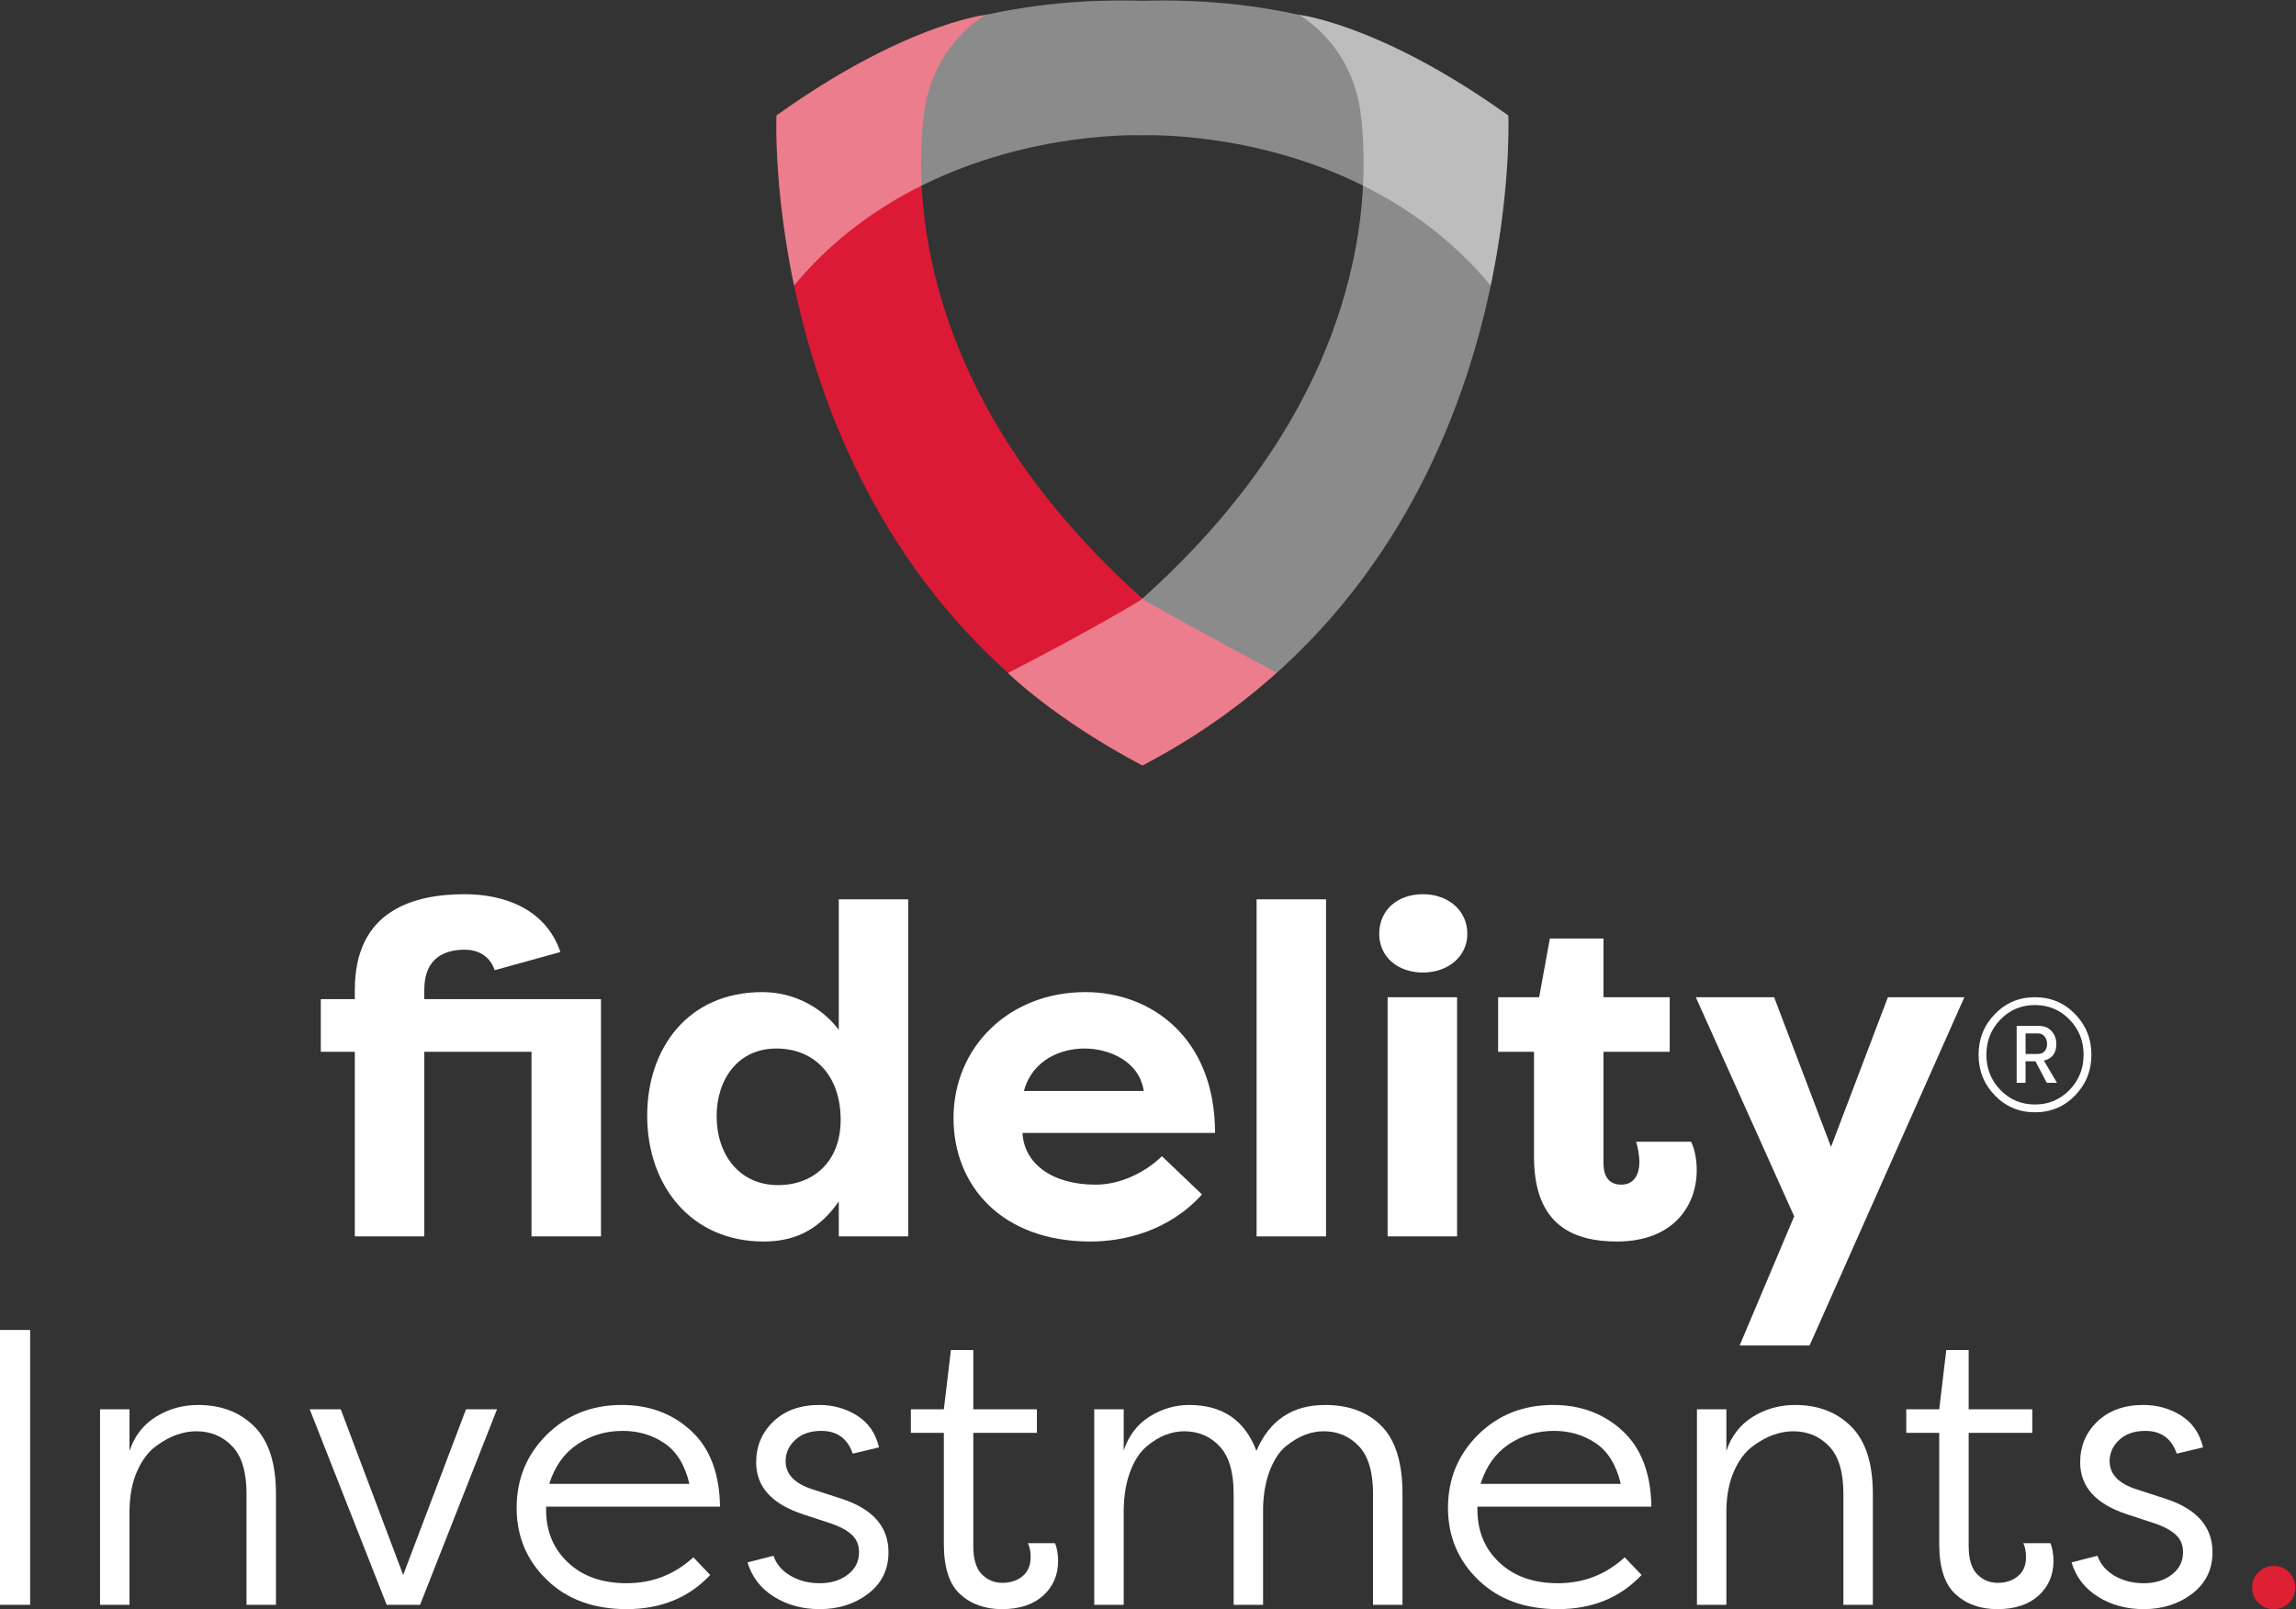
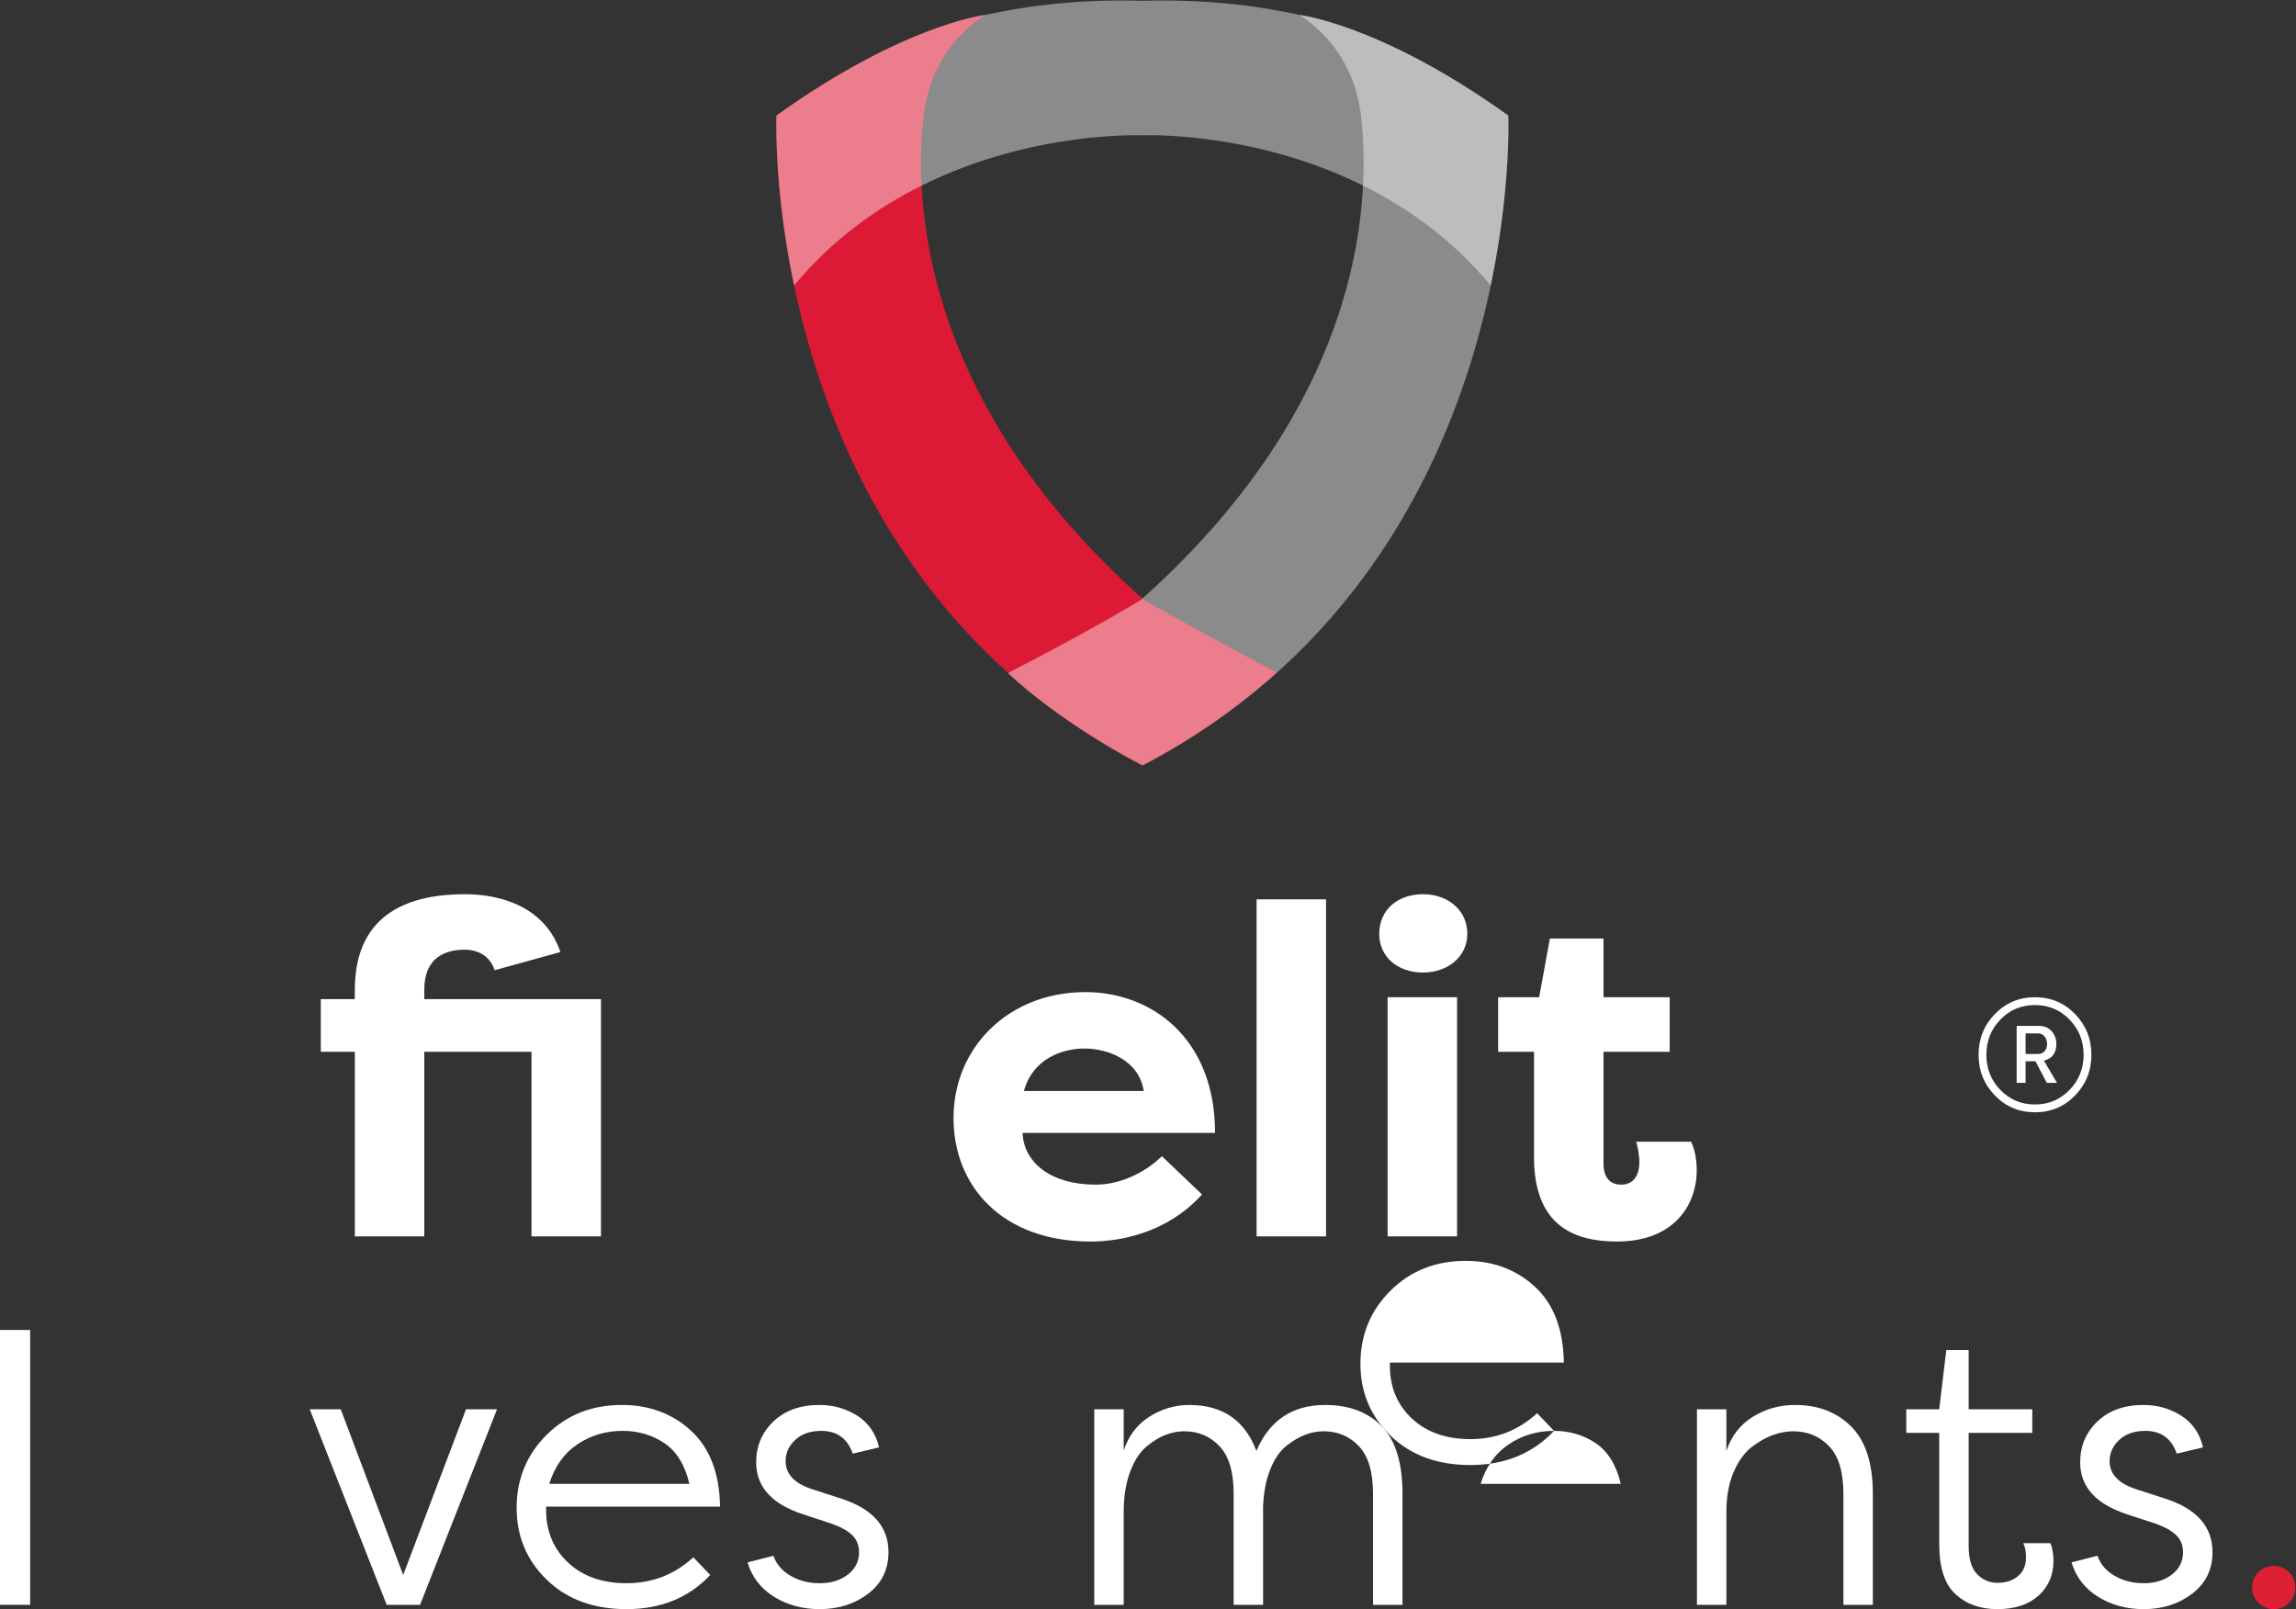
<svg xmlns="http://www.w3.org/2000/svg" xmlns:ns1="http://sodipodi.sourceforge.net/DTD/sodipodi-0.dtd" xmlns:ns2="http://www.inkscape.org/namespaces/inkscape" version="1.1" id="svg2" width="457.096" height="320.34" viewBox="0 0 457.096 320.34" ns1:docname="Fidelity_Logo_DEF.pdf">
  <rect x="0" y="0" width="457.096" height="320.34" fill="#333333" stroke="none" />
  <defs id="defs6">
    <clipPath clipPathUnits="userSpaceOnUse" id="clipPath20">
      <path d="M 0,361.852 H 443.049 V 0 H 0 Z" id="path18" />
    </clipPath>
    <clipPath clipPathUnits="userSpaceOnUse" id="clipPath102">
      <path d="m 200.668,298.917 h 74.74 v -112.12 h -74.74 z" id="path100" />
    </clipPath>
    <clipPath clipPathUnits="userSpaceOnUse" id="clipPath118">
      <path d="M 166.066,301.053 H 275.407 V 258.486 H 166.066 Z" id="path116" />
    </clipPath>
  </defs>
  <ns1:namedview id="namedview4" pagecolor="#505050" bordercolor="#eeeeee" borderopacity="1" ns2:showpageshadow="0" ns2:pageopacity="0" ns2:pagecheckerboard="0" ns2:deskcolor="#505050" showgrid="false" />
  <g id="g10" ns2:groupmode="layer" ns2:label="Page 1" transform="matrix(1.333,0,0,-1.333,-66.817,401.404)">
    <g id="g14">
      <g id="g16" clip-path="url(#clipPath20)">
        <g id="g22" transform="translate(98.036,144.041)">
          <path d="M 0,0 V 7.867 H 5.082 V 9.26 c 0,11.906 8.843,14.274 16.433,14.274 5.709,0 12.044,-2.089 14.272,-8.633 l -9.816,-2.717 c -0.766,2.298 -2.717,3.064 -4.456,3.064 -2.786,0 -6.058,-1.045 -6.058,-5.988 V 7.867 h 26.388 v -35.44 H 31.471 V 0 H 15.457 V -27.573 H 5.082 V 0 Z" style="fill:#ffffff;fill-opacity:1;fill-rule:nonzero;stroke:none" id="path24" />
        </g>
        <g id="g26" transform="translate(166.346,124.126)">
-           <path d="m 0,0 c 5.082,0 9.331,3.343 9.331,9.748 0,6.685 -3.97,10.654 -9.608,10.654 -5.711,0 -8.913,-4.596 -8.913,-10.095 C -9.19,4.526 -5.779,0 0,0 M 19.426,42.683 V -7.658 H 9.052 v 5.222 c -2.577,-3.69 -5.919,-5.988 -11.21,-5.988 -10.862,0 -17.406,8.356 -17.406,18.799 0,10.027 6.055,18.453 17.196,18.453 4.806,0 8.982,-2.368 11.42,-5.641 v 19.496 z" style="fill:#ffffff;fill-opacity:1;fill-rule:nonzero;stroke:none" id="path28" />
-         </g>
+           </g>
        <g id="g30" transform="translate(203.047,138.191)">
          <path d="M 0,0 H 17.894 C 17.197,4.596 12.533,6.337 9.051,6.337 5.709,6.337 1.323,4.805 0,0 m 26.598,-15.457 c -5.013,-5.57 -11.836,-7.032 -16.642,-7.032 -13.228,0 -20.47,8.286 -20.47,18.451 0,10.515 8.216,18.801 19.704,18.801 9.818,0 19.357,-6.825 19.357,-21.029 H -0.209 c 0.209,-4.456 4.247,-7.729 10.931,-7.729 3.69,0 7.381,1.811 9.888,4.248 z" style="fill:#ffffff;fill-opacity:1;fill-rule:nonzero;stroke:none" id="path32" />
        </g>
        <path d="m 237.797,166.809 h 10.374 v -50.341 h -10.374 z" style="fill:#ffffff;fill-opacity:1;fill-rule:nonzero;stroke:none" id="path34" />
        <path d="m 257.365,152.188 h 10.375 v -35.719 h -10.375 z m 5.292,15.387 c 3.69,0 6.615,-2.368 6.615,-5.918 0,-3.413 -2.925,-5.779 -6.615,-5.779 -3.829,0 -6.544,2.366 -6.544,5.779 0,3.55 2.715,5.918 6.544,5.918" style="fill:#ffffff;fill-opacity:1;fill-rule:nonzero;stroke:none" id="path36" />
        <g id="g38" transform="translate(289.606,152.188)">
          <path d="M 0,0 H 9.888 V -8.146 H 0 v -16.712 c 0,-1.602 0.626,-3.134 2.645,-3.134 2.02,0 2.716,1.672 2.716,3.344 0,1.043 -0.279,2.505 -0.488,3.063 h 8.216 c 0.628,-1.324 0.836,-2.924 0.836,-4.248 0,-5.291 -3.481,-10.652 -11.906,-10.652 -6.336,0 -12.394,2.297 -12.394,12.602 v 15.737 h -5.361 V 0 h 6.127 l 1.602,8.773 H 0 Z" style="fill:#ffffff;fill-opacity:1;fill-rule:nonzero;stroke:none" id="path40" />
        </g>
        <g id="g42" transform="translate(332.082,152.188)">
-           <path d="m 0,0 h 11.42 l -23.117,-52.012 h -10.445 l 8.147,19.287 L -28.687,0 h 11.698 l 8.496,-22.351 z" style="fill:#ffffff;fill-opacity:1;fill-rule:nonzero;stroke:none" id="path44" />
-         </g>
+           </g>
        <path d="m 54.629,61.443 h -4.516 v 41.051 h 4.516 z" style="fill:#ffffff;fill-opacity:1;fill-rule:nonzero;stroke:none" id="path46" />
        <g id="g48" transform="translate(86.943,61.443)">
-           <path d="m 0,0 v 16.595 c 0,3.245 -0.714,5.611 -2.141,7.096 -1.427,1.485 -3.215,2.228 -5.367,2.228 -0.937,0 -1.915,-0.175 -2.931,-0.526 -1.016,-0.352 -2.073,-0.939 -3.167,-1.759 -1.094,-0.822 -2.003,-2.044 -2.726,-3.665 -0.725,-1.624 -1.106,-3.549 -1.144,-5.777 V 0 h -4.399 v 29.203 h 4.399 v -6.215 c 0.743,2.228 2.062,3.93 3.958,5.102 1.896,1.172 3.997,1.759 6.304,1.759 3.44,0 6.235,-1.076 8.386,-3.224 2.149,-2.152 3.225,-5.495 3.225,-10.03 V 0 Z" style="fill:#ffffff;fill-opacity:1;fill-rule:nonzero;stroke:none" id="path50" />
-         </g>
+           </g>
        <g id="g52" transform="translate(124.355,90.646)">
          <path d="m 0,0 -11.493,-29.203 h -4.986 L -27.972,0 h 4.633 L -14.015,-24.747 -4.631,0 Z" style="fill:#ffffff;fill-opacity:1;fill-rule:nonzero;stroke:none" id="path54" />
        </g>
        <g id="g56" transform="translate(143.122,87.421)">
          <path d="m 0,0 c -2.504,0 -4.752,-0.664 -6.745,-1.994 -1.994,-1.329 -3.401,-3.303 -4.222,-5.922 H 9.968 C 9.303,-5.102 8.063,-3.078 6.244,-1.847 4.428,-0.615 2.345,0 0,0 m 10.555,-18.882 2.522,-2.64 c -3.207,-3.4 -7.37,-5.101 -12.492,-5.101 -4.925,0 -8.895,1.456 -11.904,4.369 -3.011,2.912 -4.516,6.498 -4.516,10.761 0,4.301 1.496,7.935 4.486,10.908 2.992,2.969 6.735,4.456 11.231,4.456 4.105,0 7.555,-1.29 10.351,-3.871 2.793,-2.581 4.231,-6.353 4.309,-11.317 h -25.978 v -0.469 c 0,-3.207 1.093,-5.837 3.284,-7.887 2.189,-2.053 5.102,-3.08 8.737,-3.08 3.832,0 7.155,1.29 9.97,3.871" style="fill:#ffffff;fill-opacity:1;fill-rule:nonzero;stroke:none" id="path58" />
        </g>
        <g id="g60" transform="translate(181.413,84.959)">
          <path d="m 0,0 -3.929,-0.937 c -0.783,2.265 -2.345,3.399 -4.692,3.399 -1.641,0 -2.942,-0.449 -3.9,-1.347 -0.957,-0.9 -1.436,-1.956 -1.436,-3.168 0,-1.956 1.349,-3.363 4.046,-4.221 l 4.34,-1.409 c 4.653,-1.525 6.979,-4.182 6.979,-7.975 0,-2.58 -1.008,-4.642 -3.02,-6.186 -2.014,-1.545 -4.428,-2.316 -7.243,-2.316 -2.581,0 -4.857,0.616 -6.832,1.847 -1.975,1.231 -3.294,2.94 -3.958,5.131 l 3.871,0.996 c 0.429,-1.251 1.28,-2.247 2.55,-2.99 1.271,-0.742 2.728,-1.115 4.369,-1.115 1.68,0 3.08,0.43 4.193,1.291 1.115,0.858 1.672,1.974 1.672,3.342 0,1.056 -0.353,1.915 -1.057,2.581 -0.703,0.664 -1.739,1.231 -3.108,1.701 l -4.104,1.349 c -4.731,1.525 -7.095,4.123 -7.095,7.799 0,2.423 0.859,4.456 2.58,6.099 1.72,1.641 4.007,2.462 6.86,2.462 2.072,0 3.949,-0.527 5.63,-1.583 C -1.604,3.694 -0.508,2.112 0,0" style="fill:#ffffff;fill-opacity:1;fill-rule:nonzero;stroke:none" id="path62" />
        </g>
        <g id="g64" transform="translate(195.488,87.128)">
-           <path d="m 0,0 v -16.889 c 0,-1.954 0.419,-3.362 1.26,-4.221 0.842,-0.861 1.867,-1.291 3.08,-1.291 1.21,0 2.218,0.331 3.019,0.997 0.802,0.664 1.203,1.604 1.203,2.815 0,0.899 -0.138,1.602 -0.412,2.112 h 4.046 c 0.198,-0.431 0.333,-0.997 0.412,-1.702 0.038,-0.195 0.059,-0.508 0.059,-0.938 0,-2.112 -0.744,-3.841 -2.229,-5.19 -1.486,-1.349 -3.539,-2.022 -6.157,-2.022 -2.543,0 -4.625,0.741 -6.246,2.228 -1.623,1.485 -2.433,3.987 -2.433,7.506 V 0 h -4.926 v 3.519 h 4.926 l 1.055,8.855 H 0 V 3.519 H 9.5 V 0 Z" style="fill:#ffffff;fill-opacity:1;fill-rule:nonzero;stroke:none" id="path66" />
-         </g>
+           </g>
        <g id="g68" transform="translate(234.37,61.443)">
          <path d="m 0,0 v 16.595 c 0,3.245 -0.703,5.611 -2.111,7.096 -1.408,1.485 -3.166,2.228 -5.279,2.228 -0.899,0 -1.818,-0.175 -2.756,-0.526 -0.937,-0.352 -1.896,-0.939 -2.874,-1.759 -0.977,-0.822 -1.779,-2.044 -2.403,-3.665 -0.627,-1.624 -0.959,-3.549 -0.997,-5.777 V 0 h -4.398 v 29.203 h 4.398 v -6.156 c 0.743,2.228 2.031,3.919 3.869,5.072 1.838,1.152 3.813,1.73 5.924,1.73 4.965,0 8.308,-2.287 10.027,-6.861 1.954,4.574 5.376,6.861 10.264,6.861 3.556,0 6.371,-1.056 8.443,-3.167 2.073,-2.11 3.109,-5.473 3.109,-10.087 V 0 h -4.399 v 16.595 c 0,3.245 -0.703,5.611 -2.11,7.096 -1.408,1.485 -3.167,2.228 -5.277,2.228 -0.901,0 -1.799,-0.166 -2.7,-0.497 C 9.832,25.089 8.893,24.541 7.918,23.779 6.938,23.017 6.128,21.844 5.483,20.26 4.838,18.678 4.476,16.81 4.397,14.661 V 0 Z" style="fill:#ffffff;fill-opacity:1;fill-rule:nonzero;stroke:none" id="path70" />
        </g>
        <g id="g72" transform="translate(282.219,87.421)">
-           <path d="m 0,0 c -2.504,0 -4.751,-0.664 -6.745,-1.994 -1.993,-1.329 -3.401,-3.303 -4.222,-5.922 H 9.969 C 9.303,-5.102 8.063,-3.078 6.244,-1.847 4.428,-0.615 2.345,0 0,0 m 10.556,-18.882 2.521,-2.64 c -3.207,-3.4 -7.37,-5.101 -12.492,-5.101 -4.925,0 -8.895,1.456 -11.904,4.369 -3.01,2.912 -4.516,6.498 -4.516,10.761 0,4.301 1.496,7.935 4.487,10.908 2.991,2.969 6.735,4.456 11.23,4.456 4.105,0 7.555,-1.29 10.351,-3.871 2.794,-2.581 4.231,-6.353 4.31,-11.317 h -25.979 v -0.469 c 0,-3.207 1.094,-5.837 3.285,-7.887 2.188,-2.053 5.101,-3.08 8.736,-3.08 3.832,0 7.155,1.29 9.971,3.871" style="fill:#ffffff;fill-opacity:1;fill-rule:nonzero;stroke:none" id="path74" />
+           <path d="m 0,0 c -2.504,0 -4.751,-0.664 -6.745,-1.994 -1.993,-1.329 -3.401,-3.303 -4.222,-5.922 H 9.969 C 9.303,-5.102 8.063,-3.078 6.244,-1.847 4.428,-0.615 2.345,0 0,0 c -3.207,-3.4 -7.37,-5.101 -12.492,-5.101 -4.925,0 -8.895,1.456 -11.904,4.369 -3.01,2.912 -4.516,6.498 -4.516,10.761 0,4.301 1.496,7.935 4.487,10.908 2.991,2.969 6.735,4.456 11.23,4.456 4.105,0 7.555,-1.29 10.351,-3.871 2.794,-2.581 4.231,-6.353 4.31,-11.317 h -25.979 v -0.469 c 0,-3.207 1.094,-5.837 3.285,-7.887 2.188,-2.053 5.101,-3.08 8.736,-3.08 3.832,0 7.155,1.29 9.971,3.871" style="fill:#ffffff;fill-opacity:1;fill-rule:nonzero;stroke:none" id="path74" />
        </g>
        <g id="g76" transform="translate(325.437,61.443)">
          <path d="m 0,0 v 16.595 c 0,3.245 -0.714,5.611 -2.14,7.096 -1.428,1.485 -3.216,2.228 -5.367,2.228 -0.938,0 -1.915,-0.175 -2.931,-0.526 -1.017,-0.352 -2.073,-0.939 -3.168,-1.759 -1.093,-0.822 -2.002,-2.044 -2.726,-3.665 -0.725,-1.624 -1.105,-3.549 -1.144,-5.777 V 0 h -4.398 v 29.203 h 4.398 v -6.215 c 0.744,2.228 2.062,3.93 3.959,5.102 1.896,1.172 3.996,1.759 6.303,1.759 3.441,0 6.235,-1.076 8.387,-3.224 2.149,-2.152 3.224,-5.495 3.224,-10.03 L 4.397,0 Z" style="fill:#ffffff;fill-opacity:1;fill-rule:nonzero;stroke:none" id="path78" />
        </g>
        <g id="g80" transform="translate(344.146,87.128)">
          <path d="m 0,0 v -16.889 c 0,-1.954 0.419,-3.362 1.261,-4.221 0.841,-0.861 1.866,-1.291 3.079,-1.291 1.21,0 2.218,0.331 3.019,0.997 0.802,0.664 1.203,1.604 1.203,2.815 0,0.899 -0.138,1.602 -0.412,2.112 h 4.046 c 0.198,-0.431 0.333,-0.997 0.412,-1.702 0.038,-0.195 0.059,-0.508 0.059,-0.938 0,-2.112 -0.744,-3.841 -2.229,-5.19 -1.486,-1.349 -3.539,-2.022 -6.157,-2.022 -2.543,0 -4.624,0.741 -6.246,2.228 -1.623,1.485 -2.433,3.987 -2.433,7.506 V 0 h -4.925 v 3.519 h 4.925 l 1.055,8.855 H 0 V 3.519 H 9.5 V 0 Z" style="fill:#ffffff;fill-opacity:1;fill-rule:nonzero;stroke:none" id="path82" />
        </g>
        <g id="g84" transform="translate(379.154,84.959)">
          <path d="m 0,0 -3.929,-0.937 c -0.784,2.265 -2.345,3.399 -4.692,3.399 -1.641,0 -2.942,-0.449 -3.9,-1.347 -0.958,-0.9 -1.437,-1.956 -1.437,-3.168 0,-1.956 1.35,-3.363 4.047,-4.221 l 4.34,-1.409 c 4.653,-1.525 6.979,-4.182 6.979,-7.975 0,-2.58 -1.008,-4.642 -3.02,-6.186 -2.014,-1.545 -4.428,-2.316 -7.243,-2.316 -2.582,0 -4.858,0.616 -6.832,1.847 -1.975,1.231 -3.294,2.94 -3.959,5.131 l 3.872,0.996 c 0.429,-1.251 1.28,-2.247 2.55,-2.99 1.271,-0.742 2.728,-1.115 4.369,-1.115 1.68,0 3.08,0.43 4.193,1.291 1.114,0.858 1.671,1.974 1.671,3.342 0,1.056 -0.353,1.915 -1.056,2.581 -0.703,0.664 -1.739,1.231 -3.108,1.701 l -4.104,1.349 c -4.732,1.525 -7.095,4.123 -7.095,7.799 0,2.423 0.858,4.456 2.58,6.099 1.719,1.641 4.006,2.462 6.86,2.462 2.072,0 3.949,-0.527 5.63,-1.583 C -1.604,3.694 -0.509,2.112 0,0" style="fill:#ffffff;fill-opacity:1;fill-rule:nonzero;stroke:none" id="path86" />
        </g>
        <g id="g88" transform="translate(387.423,61.737)">
          <path d="m 0,0 c -0.626,0.625 -0.939,1.387 -0.939,2.287 0,0.899 0.313,1.661 0.939,2.287 0.625,0.625 1.387,0.938 2.287,0.938 0.899,0 1.661,-0.313 2.287,-0.938 C 5.199,3.948 5.512,3.186 5.512,2.287 5.512,1.387 5.199,0.625 4.574,0 3.948,-0.625 3.186,-0.938 2.287,-0.938 1.387,-0.938 0.625,-0.625 0,0" style="fill:#dd2033;fill-opacity:1;fill-rule:nonzero;stroke:none" id="path90" />
        </g>
        <g id="g92" transform="translate(220.986,211.506)">
          <path d="m 0,0 c -0.086,0.076 -0.164,0.153 -0.25,0.229 -34.29,30.659 -33.908,61.388 -32.647,72.146 1.263,10.785 9.287,15.036 9.287,15.036 0,0 -12.179,-1.356 -31.286,-15.036 0,0 -2.165,-50.106 34.426,-83.112 0.055,-0.049 0.111,-0.104 0.165,-0.154 0.441,-0.398 0.886,-0.819 1.332,-1.237 2.606,-2.289 8.965,-7.437 18.737,-12.581 7.739,4.041 14.352,8.761 20.058,13.882 C 9.024,-5.124 0,0 0,0" style="fill:#dc1a35;fill-opacity:1;fill-rule:nonzero;stroke:none" id="path94" />
        </g>
        <g id="g96">
          <g id="g98" />
          <g id="g110">
            <g clip-path="url(#clipPath102)" opacity="0.43" id="g108">
              <g transform="translate(220.75,186.798)" id="g106">
                <path d="m 0,0 c 57.615,30.081 54.633,97.083 54.633,97.083 -19.107,13.68 -31.285,15.037 -31.285,15.037 0,0 8.022,-4.251 9.287,-15.037 1.263,-10.784 1.651,-41.639 -32.899,-72.375 0,0 -6.675,-4.126 -19.817,-10.896 0,0 6.977,-6.915 20.081,-13.812" style="fill:#ffffff;fill-opacity:1;fill-rule:nonzero;stroke:none" id="path104" />
              </g>
            </g>
          </g>
        </g>
        <g id="g112">
          <g id="g114" />
          <g id="g126">
            <g clip-path="url(#clipPath118)" opacity="0.43" id="g124">
              <g transform="translate(275.405,282.67)" id="g122">
                <path d="M 0,0 C 0,0.062 -0.001,0.127 -0.001,0.185 -0.003,0.374 -0.006,0.547 -0.008,0.683 -0.009,0.7 -0.009,0.716 -0.01,0.732 -0.017,1.018 -0.022,1.211 -0.022,1.211 -11.85,9.679 -20.994,13.412 -26.264,15.035 c 0.013,-0.003 0.028,-0.007 0.04,-0.01 -0.386,0.12 -0.739,0.222 -1.083,0.32 -0.093,0.026 -0.195,0.057 -0.286,0.082 -0.303,0.084 -0.579,0.156 -0.844,0.225 -0.114,0.029 -0.23,0.059 -0.337,0.086 -0.24,0.059 -0.465,0.113 -0.671,0.159 -0.086,0.019 -0.167,0.037 -0.247,0.055 -0.213,0.046 -0.421,0.09 -0.593,0.123 0.008,-0.002 0.014,-0.004 0.022,-0.006 -0.559,0.111 -0.895,0.16 -0.985,0.171 -6.708,1.473 -14.497,2.357 -23.421,2.099 -8.923,0.258 -16.711,-0.626 -23.418,-2.099 -0.595,-0.073 -12.602,-1.693 -31.227,-15.029 0,0 -0.011,-0.295 -0.019,-0.803 -0.002,-0.122 -0.003,-0.241 -0.004,-0.39 -10e-4,-0.074 -10e-4,-0.165 -10e-4,-0.245 -0.001,-0.214 -0.001,-0.441 0.002,-0.7 0,-0.066 0.001,-0.141 0.001,-0.209 0.004,-0.308 0.009,-0.637 0.017,-1 0.001,-0.047 0.002,-0.095 0.004,-0.144 0.009,-0.411 0.022,-0.853 0.041,-1.33 0,-0.013 0,-0.025 10e-4,-0.038 0.168,-4.493 0.745,-11.786 2.58,-20.536 0.005,0.006 0.01,0.012 0.016,0.018 5.688,6.843 12.386,11.597 19.05,14.908 0.001,0 0.001,10e-4 0.002,10e-4 16.586,8.239 32.953,7.502 32.955,7.502 h 10e-4 c 0.002,0 16.369,0.737 32.956,-7.503 0,0 0,0 0.001,0 6.668,-3.313 13.372,-8.072 19.063,-14.921 0.001,-0.002 0.002,-0.004 0.002,-0.005 0.011,0.052 0.019,0.1 0.031,0.152 0.182,0.878 0.338,1.722 0.496,2.569 0.079,0.423 0.172,0.864 0.245,1.278 0.221,1.25 0.417,2.463 0.59,3.634 0.013,0.088 0.026,0.177 0.04,0.265 0.107,0.742 0.206,1.467 0.297,2.172 0.01,0.087 0.021,0.173 0.032,0.259 0.131,1.04 0.238,2.021 0.335,2.973 0.179,1.748 0.309,3.359 0.395,4.777 0.004,0.066 0.008,0.135 0.012,0.201 0.03,0.505 0.055,0.987 0.076,1.445 0.004,0.075 0.006,0.147 0.01,0.221 0.038,0.892 0.061,1.675 0.074,2.363 0.008,0.421 0.013,0.815 0.015,1.152 v 0.015 C 0.003,-0.441 0.002,-0.212 0,0" style="fill:#ffffff;fill-opacity:1;fill-rule:nonzero;stroke:none" id="path120" />
              </g>
            </g>
          </g>
        </g>
        <g id="g128" transform="translate(352.646,143.715)">
          <path d="M 0,0 H 1.856 C 2.27,0 2.599,0.139 2.845,0.416 3.091,0.694 3.214,1.047 3.214,1.475 3.214,1.92 3.091,2.297 2.845,2.606 2.599,2.916 2.27,3.07 1.856,3.07 H 0 Z M 4.689,-4.308 H 3.166 C 2.801,-3.594 2.238,-2.523 1.477,-1.095 H 0 V -4.308 H -1.333 V 4.189 H 2.023 C 2.801,4.189 3.424,3.927 3.892,3.403 4.359,2.88 4.595,2.237 4.595,1.475 4.595,0.143 3.976,-0.683 2.737,-1 Z M -3.76,5.141 c -1.396,-1.445 -2.094,-3.198 -2.094,-5.26 0,-2.063 0.698,-3.816 2.094,-5.26 1.396,-1.444 3.118,-2.166 5.165,-2.166 2.031,0 3.748,0.722 5.153,2.166 1.404,1.444 2.106,3.197 2.106,5.26 0,2.062 -0.702,3.815 -2.106,5.26 C 5.153,6.584 3.436,7.306 1.405,7.306 -0.642,7.306 -2.364,6.584 -3.76,5.141 M -4.581,-6.2 c -1.627,1.674 -2.44,3.7 -2.44,6.081 0,2.38 0.813,4.407 2.44,6.081 1.627,1.674 3.622,2.511 5.986,2.511 2.365,0 4.359,-0.837 5.986,-2.511 C 9.017,4.288 9.83,2.261 9.83,-0.119 9.83,-2.5 9.017,-4.526 7.391,-6.2 5.764,-7.874 3.77,-8.711 1.405,-8.711 c -2.364,0 -4.359,0.837 -5.986,2.511" style="fill:#ffffff;fill-opacity:1;fill-rule:nonzero;stroke:none" id="path130" />
        </g>
      </g>
    </g>
  </g>
</svg>